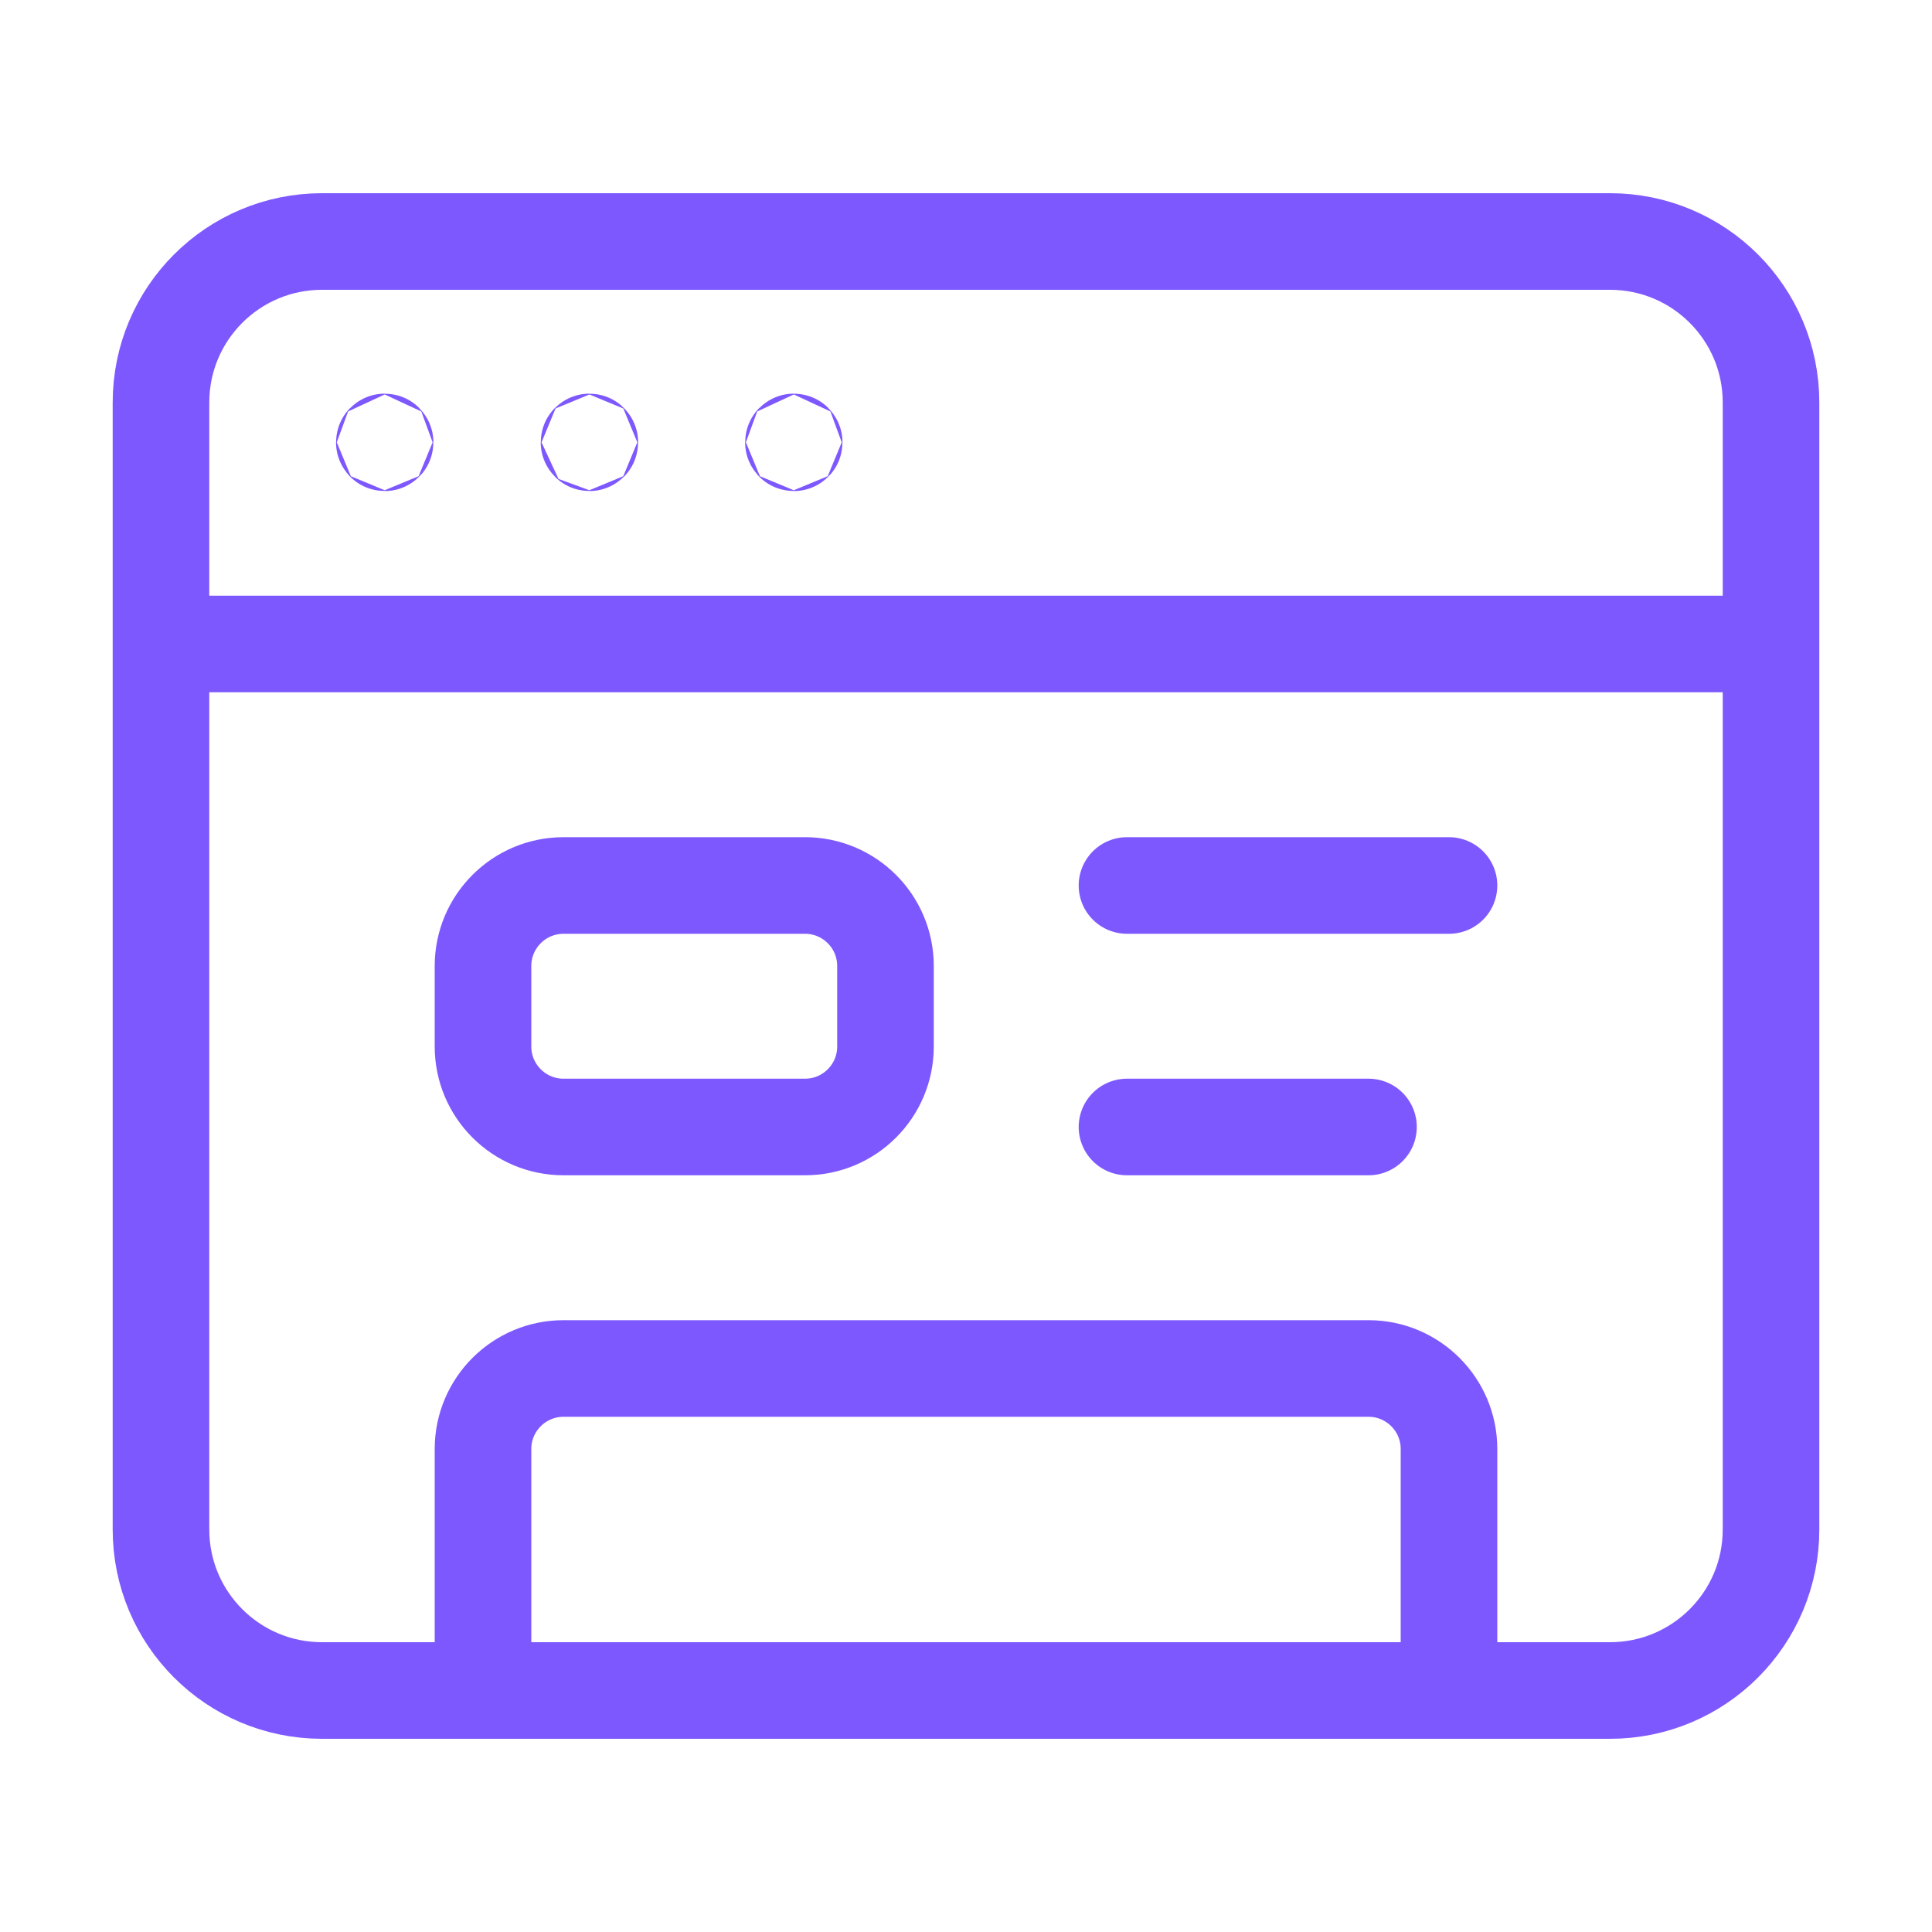
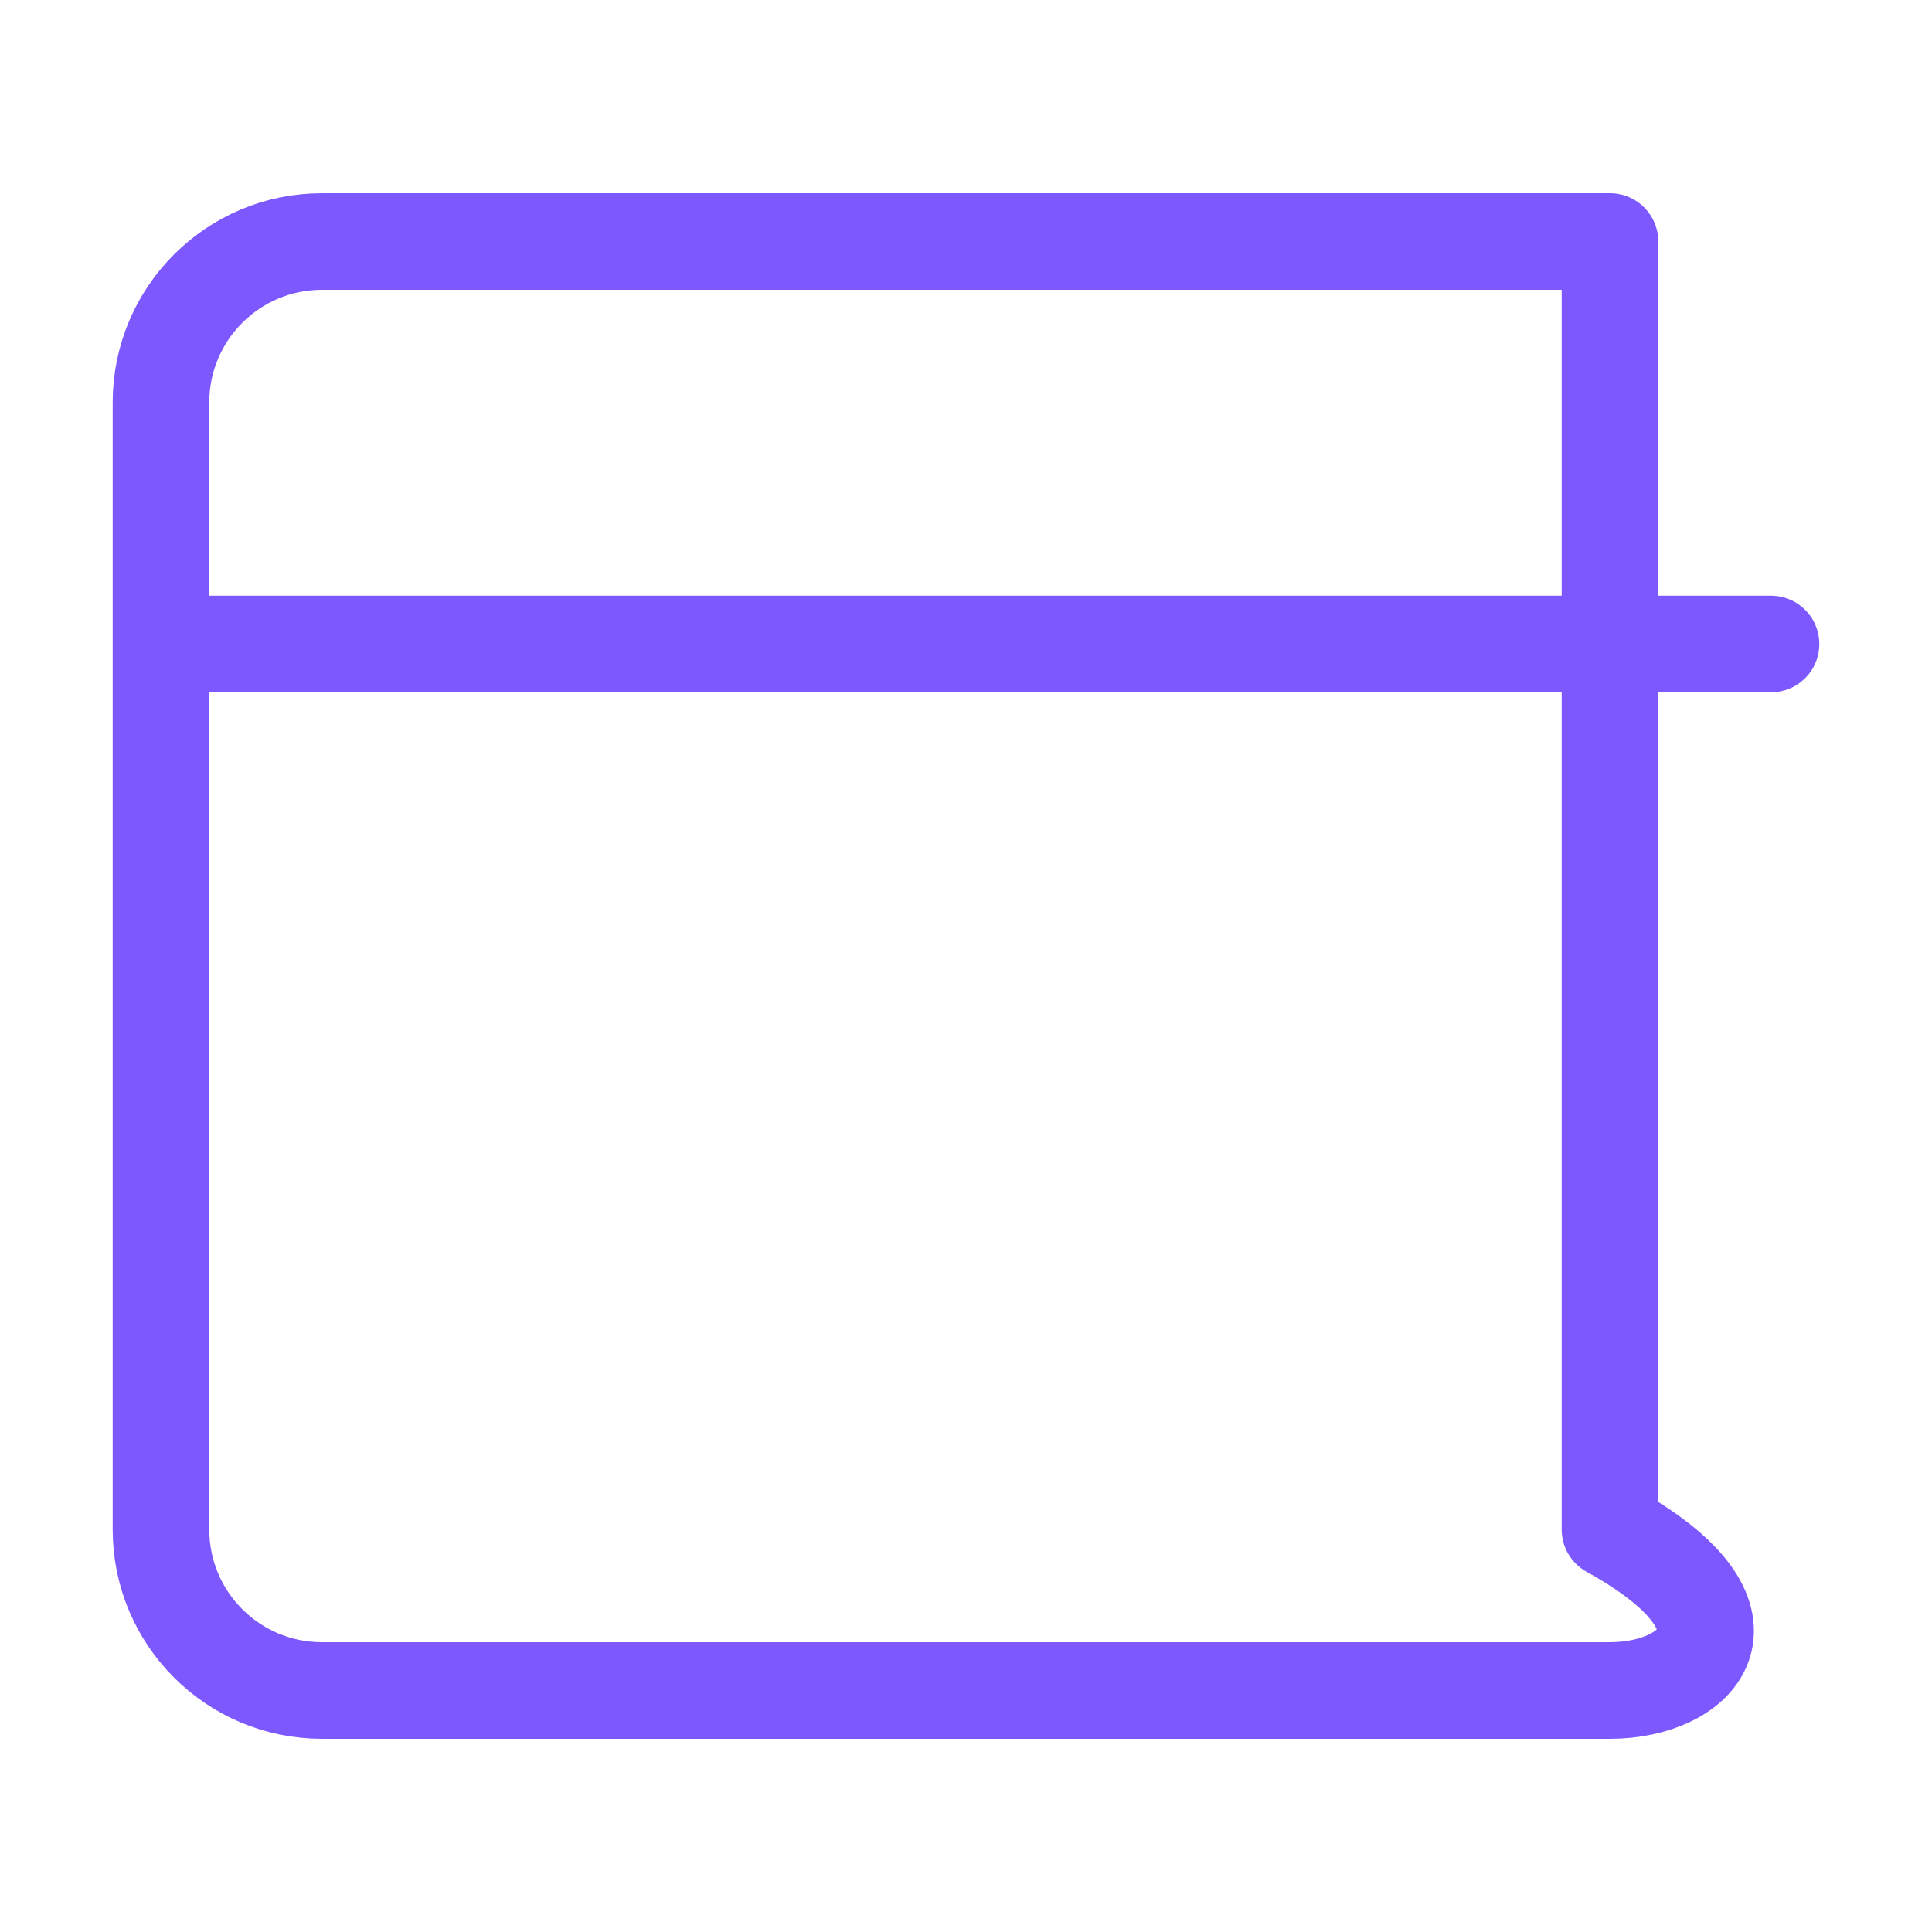
<svg xmlns="http://www.w3.org/2000/svg" width="40" height="40" viewBox="0 0 40 40" fill="none">
-   <path d="M3.333 13.333H36.667M33.333 35H6.667C4.825 35 3.333 33.508 3.333 31.667V8.333C3.333 6.492 4.825 5 6.667 5H33.333C35.175 5 36.667 6.492 36.667 8.333V31.667C36.667 33.508 35.175 35 33.333 35Z" stroke="#7E58FF" stroke-width="2" stroke-linecap="round" stroke-linejoin="round" />
-   <path d="M30 35V30C30 29.08 29.253 28.333 28.333 28.333H11.667C10.747 28.333 10 29.08 10 30V35M7.965 9.15C7.96 9.15 7.957 9.153 7.957 9.158C7.957 9.163 7.96 9.167 7.965 9.167C7.97 9.167 7.973 9.163 7.973 9.158C7.973 9.153 7.97 9.15 7.965 9.15ZM12.203 9.15C12.198 9.15 12.195 9.153 12.195 9.158C12.195 9.163 12.2 9.167 12.203 9.167C12.208 9.167 12.212 9.163 12.212 9.158C12.212 9.153 12.208 9.15 12.203 9.15ZM16.435 9.15C16.43 9.15 16.427 9.153 16.427 9.158C16.427 9.163 16.43 9.167 16.435 9.167C16.44 9.167 16.443 9.163 16.443 9.158C16.443 9.153 16.44 9.15 16.435 9.15ZM16.667 23.333H11.667C10.747 23.333 10 22.587 10 21.667V20C10 19.08 10.747 18.333 11.667 18.333H16.667C17.587 18.333 18.333 19.08 18.333 20V21.667C18.333 22.587 17.587 23.333 16.667 23.333ZM23.333 18.333H30H23.333ZM23.333 23.333H28.333H23.333Z" stroke="#7E58FF" stroke-width="2" stroke-linecap="round" stroke-linejoin="round" />
+   <path d="M3.333 13.333H36.667M33.333 35H6.667C4.825 35 3.333 33.508 3.333 31.667V8.333C3.333 6.492 4.825 5 6.667 5H33.333V31.667C36.667 33.508 35.175 35 33.333 35Z" stroke="#7E58FF" stroke-width="2" stroke-linecap="round" stroke-linejoin="round" />
</svg>